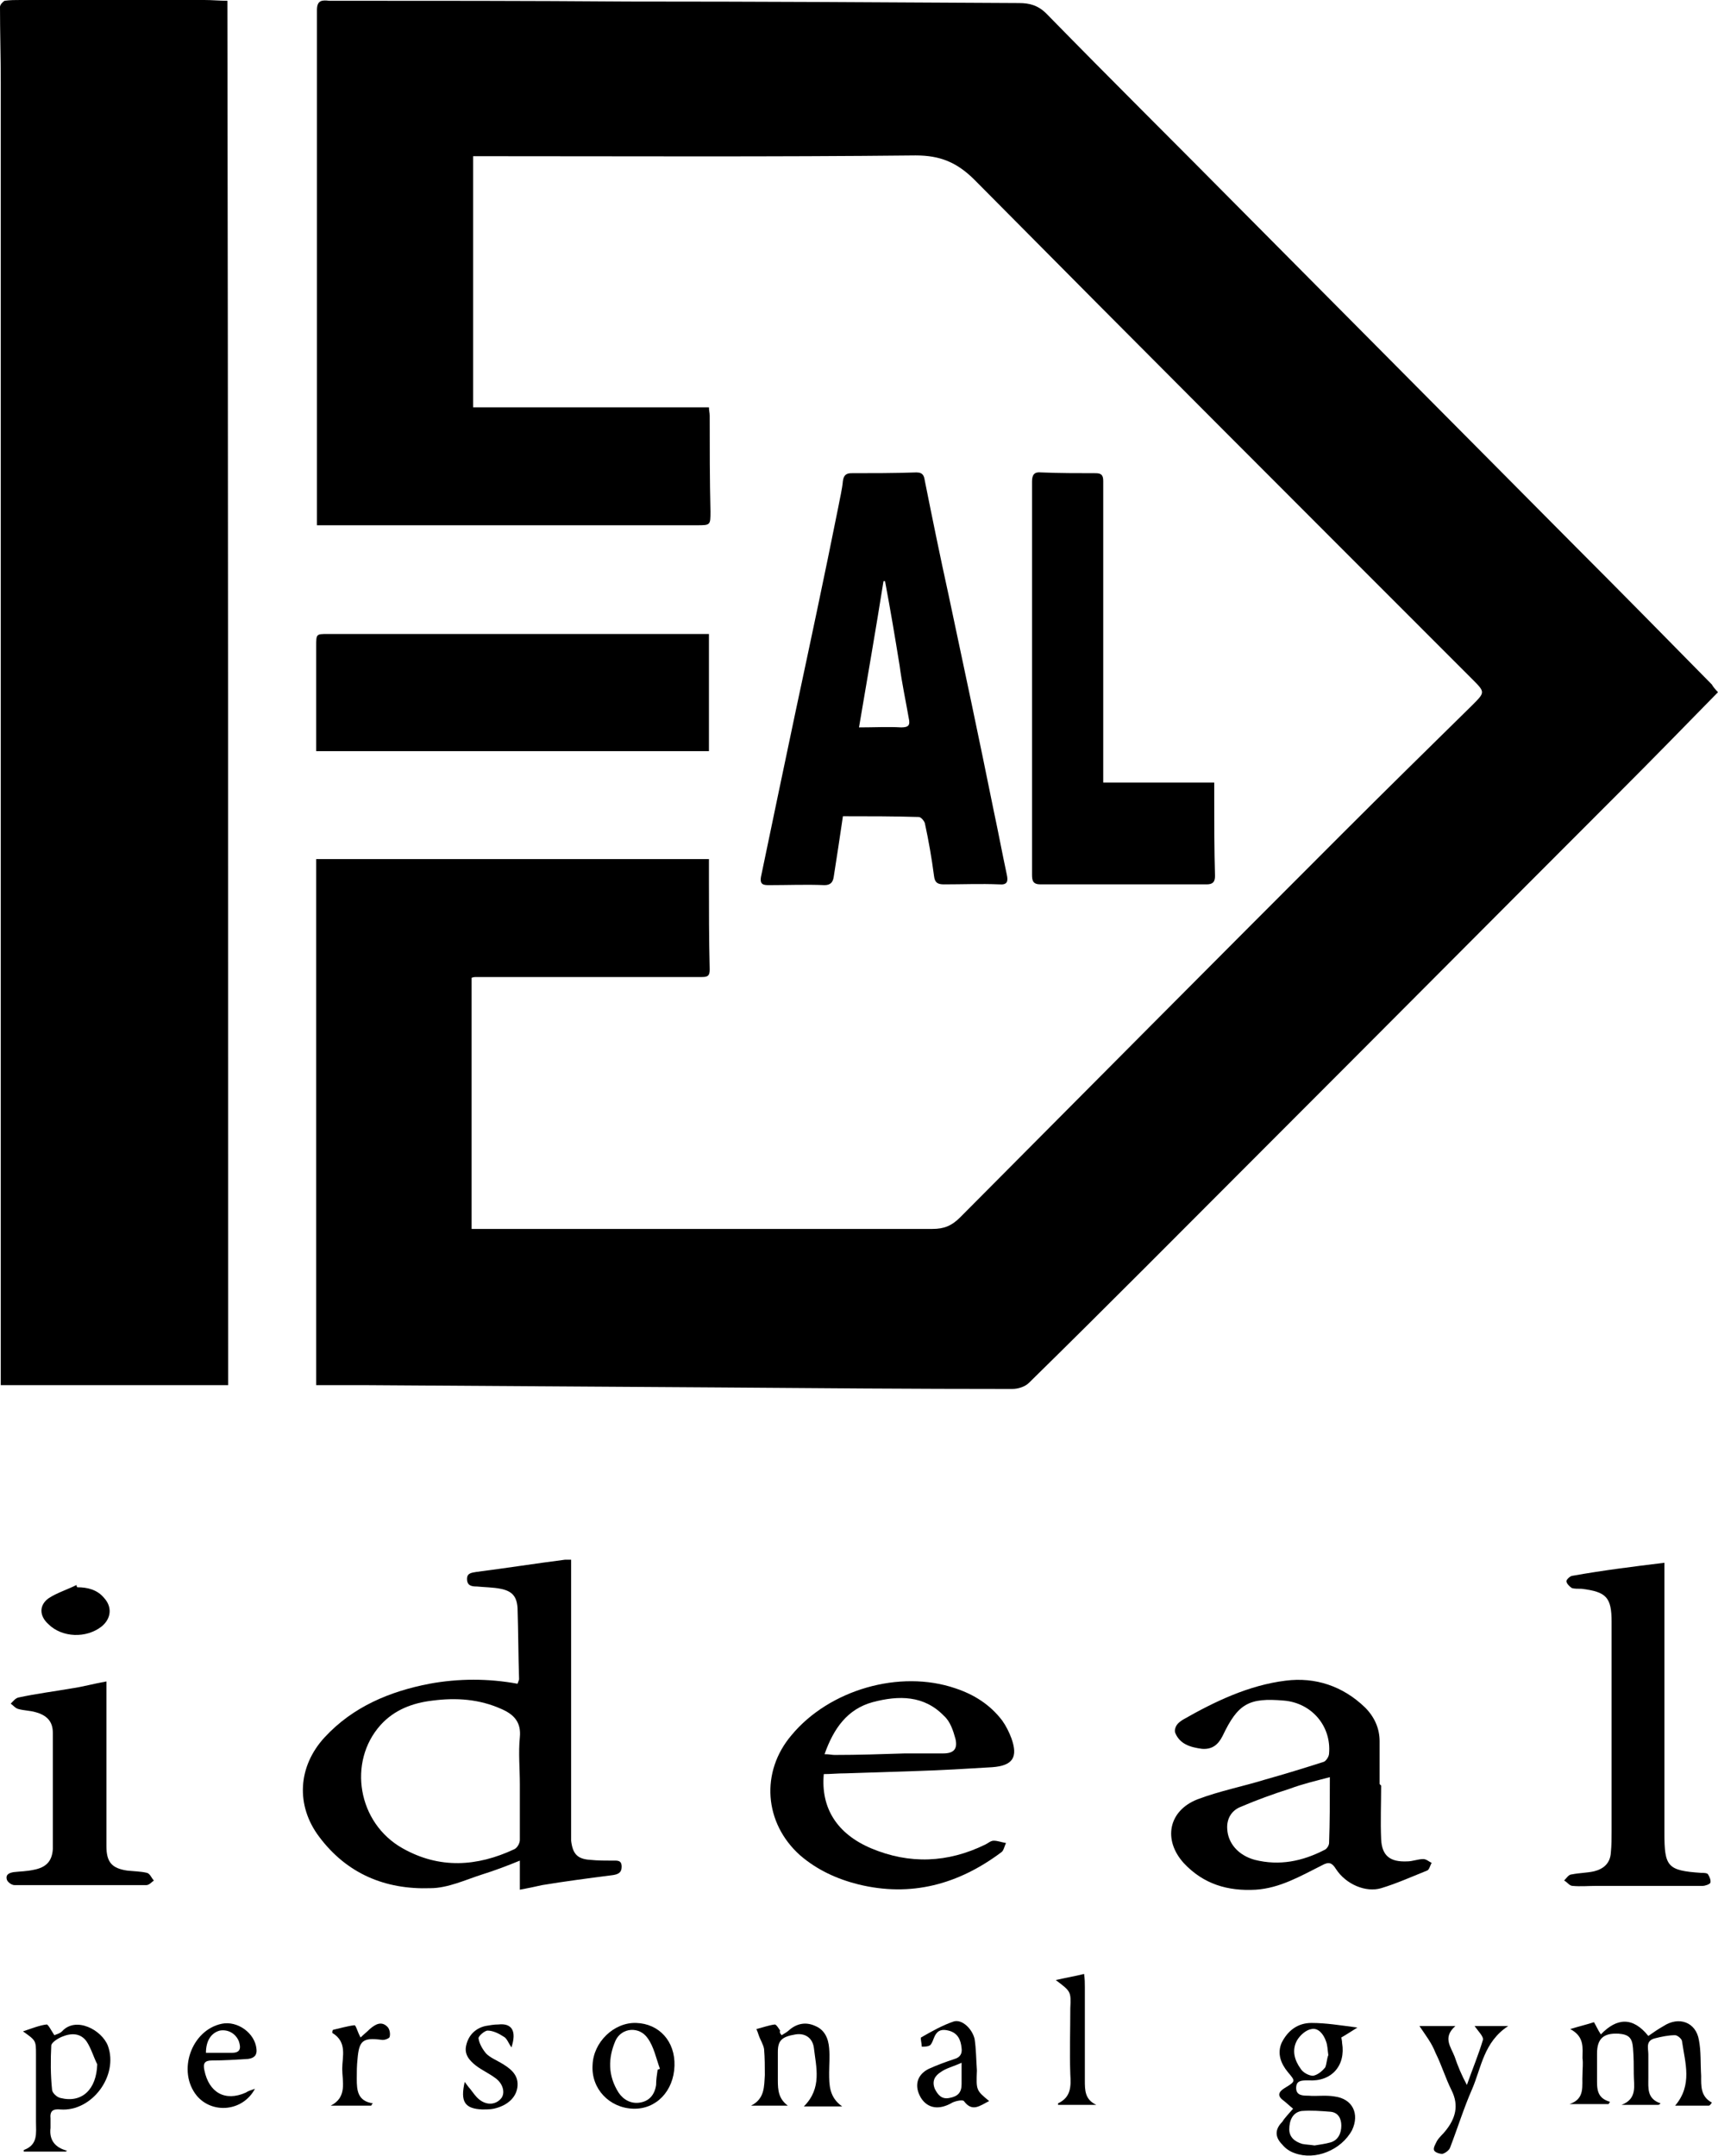
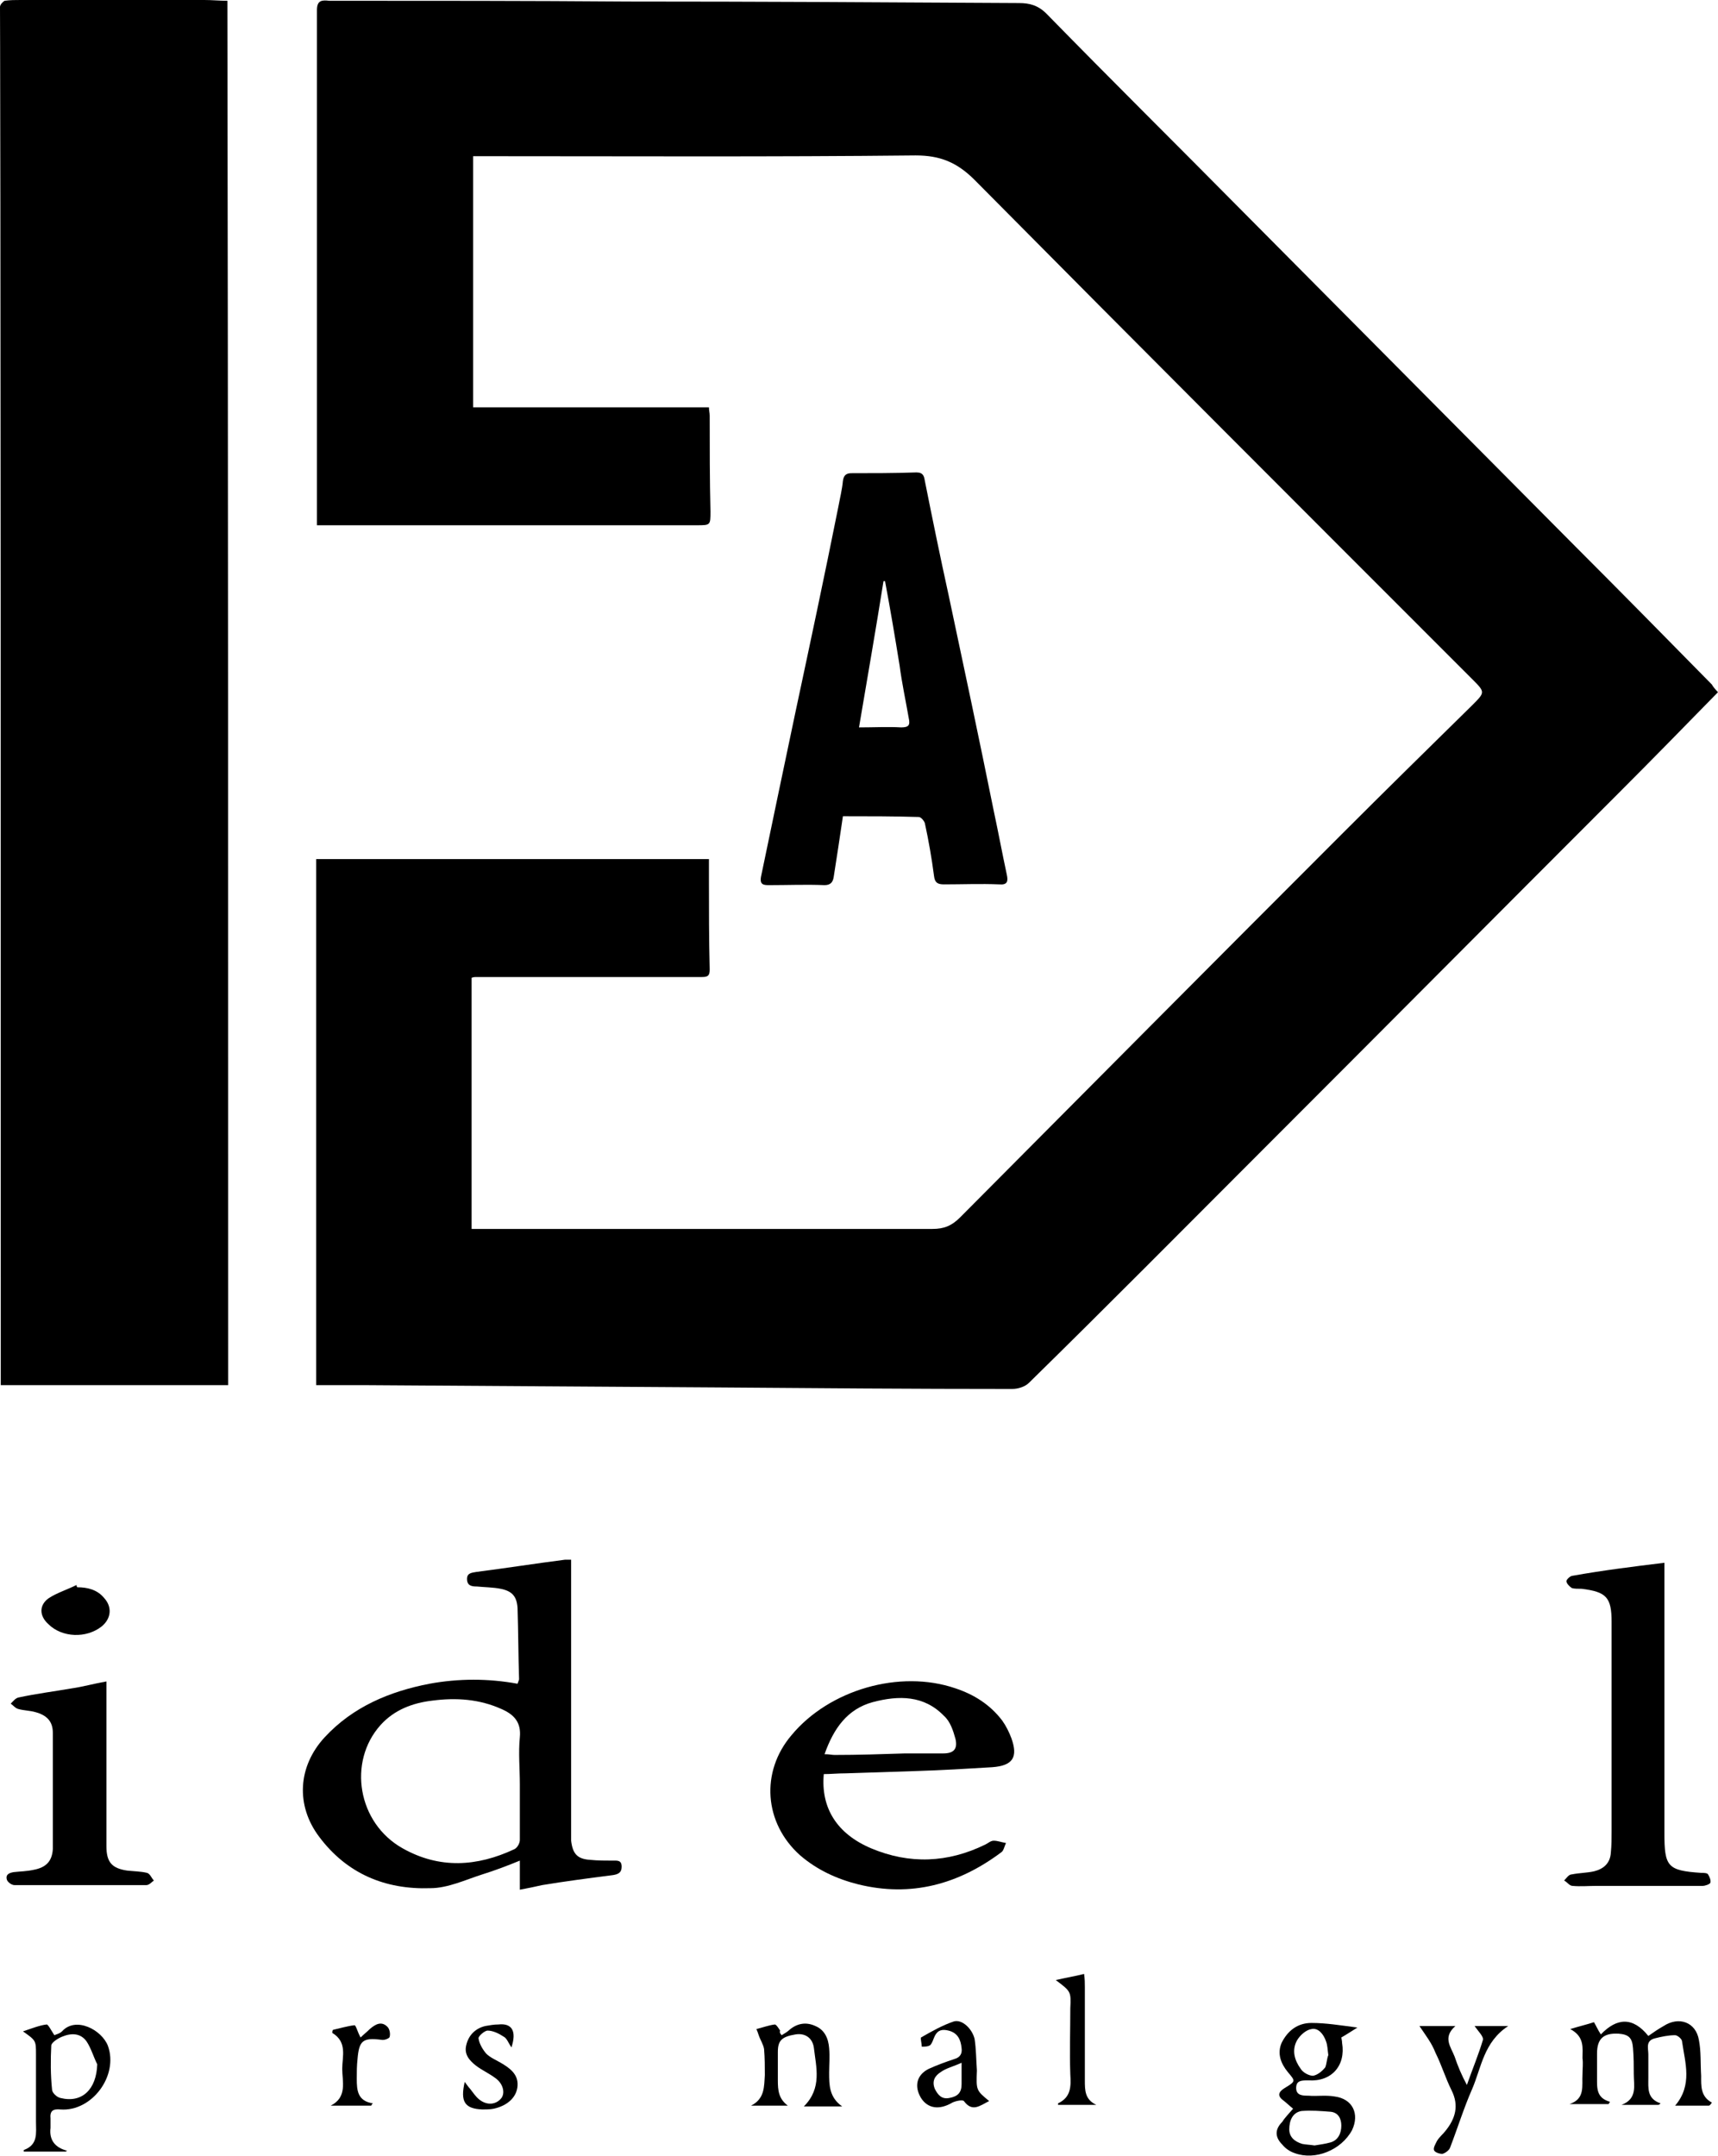
<svg xmlns="http://www.w3.org/2000/svg" version="1.1" id="レイヤー_1" x="0px" y="0px" viewBox="0 0 224.4 281.6" style="enable-background:new 0 0 224.4 281.6;" xml:space="preserve">
  <g>
    <path d="M224.4,90.4c-4.4,4.5-8.7,8.9-13,13.2c-15.7,15.7-31.3,31.4-47,47.1c-10,10-19.9,20-30,29.9c-0.5,0.5-1.4,0.8-2.2,0.8 c-12.9,0-25.7-0.1-38.6-0.2c-15.4-0.1-30.8-0.2-46.2-0.3c-2,0-4,0-6.1,0c0-23,0-45.8,0-68.7c17.1,0,34.1,0,51.3,0 c0,0.9,0,1.8,0,2.7c0,3.9,0,7.8,0.1,11.7c0,0.8-0.2,1-1,1c-2,0-4,0-6,0c-7.8,0-15.7,0-23.5,0c-0.2,0-0.3,0-0.6,0.1 c0,10.9,0,21.8,0,32.8c0.8,0,1.6,0,2.4,0c19.3,0,38.5,0,57.8,0c1.5,0,2.5-0.4,3.6-1.5c16.6-16.7,33.2-33.4,49.8-50 c5.7-5.7,11.4-11.3,17.1-16.9c1.7-1.7,1.7-1.7,0-3.4c-21.7-21.7-43.4-43.4-65-65.2c-2.3-2.3-4.5-3.2-7.7-3.2 c-18.8,0.2-37.5,0.1-56.3,0.1c-0.5,0-1,0-1.5,0c0,11,0,21.8,0,32.8c10.2,0,20.4,0,30.8,0c0,0.4,0.1,0.7,0.1,1.1 c0,4.2,0,8.3,0.1,12.5c0,1.8,0,1.8-1.8,1.8c-14.7,0-29.5,0-44.2,0c-1.8,0-3.5,0-5.4,0c0-1,0-1.7,0-2.5c0-21.6,0-43.2,0-64.8 c0-1.3,0.7-1.3,1.6-1.2c13,0,26,0,39,0.1c17,0,34,0.1,51.1,0.2c1.4,0,2.5,0.3,3.6,1.4c8.5,8.7,17.1,17.2,25.6,25.8 c14.5,14.6,29.1,29.3,43.6,43.9c5.9,5.9,11.8,11.9,17.7,17.9C223.7,89.6,224,90,224.4,90.4z" />
-     <path d="M29.8,180.9c-10,0-19.7,0-29.7,0c0-1.9,0-3.7,0-5.5c0-54.9,0-109.7,0-164.6C0.1,7.5,0,4.2,0,0.9c0-0.3,0.4-0.7,0.6-0.8 C1.3,0,2,0,2.7,0c8,0,16,0,24,0c1,0,2,0.1,3,0.1C29.8,60.4,29.8,120.6,29.8,180.9z" />
+     <path d="M29.8,180.9c-10,0-19.7,0-29.7,0c0-1.9,0-3.7,0-5.5C0.1,7.5,0,4.2,0,0.9c0-0.3,0.4-0.7,0.6-0.8 C1.3,0,2,0,2.7,0c8,0,16,0,24,0c1,0,2,0.1,3,0.1C29.8,60.4,29.8,120.6,29.8,180.9z" />
    <path d="M110.1,106.6c-0.4,2.8-0.8,5.3-1.2,7.9c-0.1,0.7-0.4,1.1-1.2,1.1c-2.4-0.1-4.8,0-7.2,0c-0.7,0-1.3,0-1.1-1.1 c1.5-7.2,3-14.4,4.5-21.5c1.9-8.9,3.8-17.8,5.6-26.8c0.2-1.1,0.5-2.3,0.6-3.4c0.1-0.7,0.4-1,1.1-1c2.8,0,5.6,0,8.5-0.1 c0.9,0,1,0.5,1.1,1.1c1,5,2,9.9,3.1,14.9c2,9.4,4,18.8,5.9,28.2c0.6,2.8,1.1,5.5,1.7,8.3c0.2,0.9,0.1,1.4-1,1.3 c-2.4-0.1-4.8,0-7.2,0c-0.8,0-1.2-0.2-1.3-1.1c-0.3-2.3-0.7-4.6-1.2-6.9c-0.1-0.3-0.5-0.8-0.8-0.8 C116.8,106.6,113.5,106.6,110.1,106.6z M112.2,95c2,0,3.8-0.1,5.5,0c1,0,1.2-0.3,1-1.2c-0.4-2.3-0.9-4.6-1.2-6.9 c-0.6-3.7-1.2-7.3-1.9-11c-0.1,0-0.1,0-0.2,0C114.4,82.2,113.3,88.5,112.2,95z" />
-     <path d="M41.3,98.1c0-3.4,0-6.7,0-10c0-1.2,0-2.5,0-3.7c0-1.6,0-1.6,1.5-1.6c11,0,21.9,0,32.9,0c5.6,0,11.2,0,16.9,0 c0,5.1,0,10.2,0,15.3C75.5,98.1,58.4,98.1,41.3,98.1z" />
-     <path d="M144.1,102.2c4.9,0,9.6,0,14.5,0c0,0.7,0,1.4,0,2c0,3.4,0,6.8,0.1,10.2c0,0.8-0.3,1.1-1.1,1.1c-7.2,0-14.4,0-21.7,0 c-1,0-1.1-0.5-1.1-1.3c0-8.4,0-16.9,0-25.3c0-8.7,0-17.4,0-26c0-0.9,0.3-1.3,1.2-1.2c2.4,0.1,4.7,0.1,7.1,0.1c0.7,0,1,0.2,1,1 c0,11.6,0,23.2,0,34.9C144.1,99.1,144.1,100.5,144.1,102.2z" />
    <path d="M67.9,246.8c0-1.3,0-2.4,0-3.8c-1.7,0.7-3.3,1.3-4.9,1.8c-2.2,0.7-4.5,1.8-6.8,1.8c-5.9,0.2-10.9-1.9-14.5-6.7 c-3.1-4.1-2.8-9.2,0.7-13c3.7-4,8.5-6,13.7-7c3.8-0.7,7.7-0.7,11.5,0c0.1-0.3,0.2-0.5,0.2-0.6c-0.1-3.1-0.1-6.2-0.2-9.3 c-0.1-1.5-0.7-2.2-2.2-2.5c-1-0.2-2.1-0.2-3.1-0.3c-0.7,0-1.3-0.1-1.3-1c0-0.8,0.7-0.8,1.2-0.9c3.9-0.5,7.7-1.1,11.6-1.6 c0.2,0,0.4,0,0.8,0c0,0.5,0,0.9,0,1.4c0,11.3,0,22.6,0,33.9c0,0.5,0,0.9,0,1.4c0.2,1.7,0.8,2.4,2.5,2.5c1,0.1,1.9,0.1,2.9,0.1 c0.6,0,1.2-0.1,1.2,0.8c0,0.8-0.5,1-1.2,1.1c-3.1,0.4-6.2,0.8-9.2,1.3C69.9,246.4,69,246.6,67.9,246.8z M67.9,233 C67.9,233,67.9,233,67.9,233c0-2-0.2-4.1,0-6.1c0.2-2-0.8-3-2.4-3.7c-2.9-1.3-5.9-1.5-9-1.1c-2.6,0.3-5,1.2-6.8,3.2 c-4.3,4.8-3,12.8,2.9,16.1c4.8,2.7,9.7,2.4,14.6,0.1c0.4-0.2,0.7-0.8,0.7-1.2C67.9,237.8,67.9,235.4,67.9,233z" />
-     <path d="M180.4,233.2c0,2.3-0.1,4.7,0,7c0.1,2.2,1.2,3,3.4,2.9c0.7,0,1.4-0.3,2.1-0.3c0.4,0,0.7,0.3,1.1,0.5 c-0.2,0.3-0.3,0.9-0.6,1c-2,0.8-4,1.7-6,2.3c-2,0.6-4.6-0.5-5.9-2.5c-0.5-0.8-0.9-1-1.8-0.5c-2.8,1.4-5.5,3-8.7,3.2 c-3.6,0.2-6.8-0.7-9.4-3.5c-2.7-3-2-6.8,1.8-8.3c2.9-1.1,6-1.7,8.9-2.6c2.5-0.7,5.1-1.5,7.6-2.3c0.3-0.1,0.7-0.7,0.7-1.1 c0.3-3.6-2.3-6.6-5.9-6.9c-4.6-0.4-6,0.4-8,4.6c-0.6,1.2-1.4,1.8-2.7,1.7c-1.5-0.2-2.9-0.6-3.5-2.1c-0.1-0.3,0-0.7,0.2-1 c0.2-0.3,0.5-0.5,0.8-0.7c4.2-2.4,8.6-4.5,13.4-5.1c3.9-0.5,7.5,0.7,10.4,3.5c1.2,1.2,1.9,2.7,1.9,4.4c0,1.9,0,3.7,0,5.6 C180.4,233.2,180.4,233.2,180.4,233.2z M173.7,232.1c-1.9,0.5-3.6,0.9-5.2,1.5c-2.2,0.7-4.4,1.5-6.5,2.4c-1.2,0.5-1.8,1.6-1.7,2.9 c0.1,1.8,1.4,3.4,3.6,4c3.2,0.8,6.2,0.2,9.1-1.3c0.3-0.1,0.6-0.6,0.6-0.9C173.7,238,173.7,235.1,173.7,232.1z" />
    <path d="M107.6,231.7c-0.4,4.4,1.7,7.8,6.2,9.7c5,2.1,10,1.9,14.9-0.5c0.4-0.2,0.7-0.5,1.1-0.5c0.5,0,1,0.2,1.6,0.3 c-0.2,0.4-0.3,1-0.6,1.2c-5.6,4.2-11.8,5.9-18.7,4.2c-2.8-0.7-5.4-1.9-7.6-3.8c-4.7-4.2-5.2-10.9-1.1-15.7 c4.9-5.9,14.1-8.6,21.4-6.1c2.4,0.8,4.5,2.1,6.1,4.2c0.5,0.7,0.9,1.5,1.2,2.3c0.9,2.5,0.2,3.6-2.5,3.8c-3.3,0.2-6.6,0.4-9.9,0.5 c-3.1,0.1-6.1,0.2-9.2,0.3C109.4,231.6,108.5,231.7,107.6,231.7z M107.7,229.1c0.6,0,1,0.1,1.3,0.1c3.1,0,6.1-0.1,9.2-0.2 c1.7,0,3.3,0,5,0c1.4,0,1.9-0.6,1.6-1.9c-0.3-1.1-0.7-2.3-1.5-3c-2.6-2.7-5.9-2.7-9.3-1.8C110.7,223.2,108.9,225.7,107.7,229.1z" />
    <path d="M217.4,204.1c0,1.2,0,2.5,0,3.9c0,10.5,0,20.9,0,31.4c0,4.4,0.4,4.9,4.8,5.2c0.3,0,0.8,0,0.9,0.2c0.2,0.3,0.4,0.8,0.3,1.1 c-0.1,0.2-0.7,0.4-1,0.4c-4.6,0-9.2,0-13.8,0c-1.1,0-2.2,0.1-3.2,0c-0.4,0-0.7-0.5-1.1-0.7c0.3-0.3,0.6-0.8,1-0.8 c1-0.2,2-0.2,2.9-0.4c1.2-0.3,2.1-1,2.2-2.4c0.1-1,0.1-1.9,0.1-2.9c0-9,0-17.9,0-26.9c0-0.1,0-0.2,0-0.4c0-3.2-0.7-3.9-3.9-4.3 c-0.5,0-1,0-1.3-0.1c-0.3-0.2-0.7-0.6-0.7-0.9c0-0.2,0.5-0.7,0.8-0.7C209.3,205.1,213.3,204.6,217.4,204.1z" />
    <path d="M13.9,219.6c0,3.2,0,6,0,8.9c0,4.2,0,8.4,0,12.6c0,2.1,0.7,2.9,2.7,3.2c0.9,0.1,1.8,0.1,2.6,0.3c0.4,0.1,0.6,0.7,0.9,1 c-0.3,0.2-0.6,0.6-1,0.6c-5.7,0-11.5,0-17.2,0c-0.4,0-0.9-0.4-1-0.7c-0.2-0.7,0.3-0.9,0.9-1c0.9-0.1,1.7-0.1,2.6-0.3 c1.6-0.3,2.4-1.1,2.5-2.7c0-5.1,0-10.1,0-15.2c0-1.5-0.8-2.3-2.3-2.7c-0.7-0.2-1.5-0.2-2.2-0.4c-0.4-0.1-0.7-0.5-1-0.7 c0.3-0.3,0.6-0.7,1-0.8c2.3-0.5,4.7-0.8,7-1.2C10.8,220.3,12.2,219.9,13.9,219.6z" />
    <path d="M223.2,275c-1.5,0-3,0-4.4,0c2.3-2.7,1.3-5.6,0.9-8.4c0-0.3-0.6-0.8-0.9-0.8c-0.9,0-1.8,0.2-2.6,0.4 c-1.3,0.3-0.9,1.3-0.9,2.1c0,1,0,2.1,0,3.1c0,1.3-0.2,2.7,1.6,3.3c-0.1,0.1-0.2,0.2-0.3,0.2c-1.6,0-3.2,0-4.8,0 c2.1-0.8,1.6-2.5,1.6-4c0-1.1,0-2.2-0.1-3.4c-0.1-1.4-0.6-1.8-1.9-1.9c-2-0.1-2.8,0.7-2.8,2.6c0,1.1,0,2.2,0,3.2 c0,1.3-0.1,2.6,1.7,3.1c-0.1,0.1-0.1,0.2-0.2,0.3c-1.7,0-3.4,0-5.1,0c2.1-0.7,1.6-2.4,1.7-3.9c0-0.7,0.1-1.4,0-2.1 c0-1.3,0.3-2.8-1.6-3.8c1.3-0.4,2.2-0.6,3.1-0.9c0.3,0.5,0.5,1,0.9,1.6c2.1-2.2,4.2-2.3,6.2,0.2c0.7-0.5,1.3-0.9,2-1.3 c2-1.3,4.2-0.5,4.6,1.8c0.3,1.5,0.2,3.1,0.3,4.7c0,1.3-0.1,2.7,1.4,3.5C223.4,274.9,223.3,275,223.2,275z" />
    <path d="M168.9,275.4c-0.5-0.4-0.9-0.8-1.3-1.1c-0.8-0.6-0.6-1.1,0.2-1.6c1.5-0.9,1.4-0.9,0.4-2.1c-0.9-1.1-1.4-2.4-0.8-3.8 c0.8-1.6,2.1-2.6,3.9-2.6c1.9,0,3.7,0.3,6,0.6c-0.8,0.5-1.4,0.9-2.1,1.3c0,0.1,0.1,0.4,0.1,0.7c0.5,3-1.4,5.1-4.4,4.9 c-0.9,0-1.6,0-1.6,1c0,1,0.9,1,1.6,1c1.1,0.1,2.2-0.1,3.4,0.1c2.4,0.3,3.3,2.3,2.3,4.4c-1.4,2.6-4.8,4-7.5,3 c-0.6-0.2-1.2-0.6-1.6-1.1c-1-1-1-2,0-3C167.8,276.6,168.3,276.1,168.9,275.4z M171.7,280.2c0.6-0.1,1.4-0.2,2.1-0.4 c1-0.3,1.4-1.2,1.4-2.2c0-0.9-0.4-1.7-1.4-1.8c-1.3-0.1-2.5-0.2-3.8-0.1c-1.2,0.2-1.6,1.3-1.6,2.4c0,1,0.7,1.6,1.7,1.9 C170.6,280.1,171.1,280.1,171.7,280.2z M173.5,268.4c-0.1-0.7-0.1-1.3-0.3-1.8c-0.3-0.9-1-1.8-1.9-1.6c-0.7,0.1-1.5,0.8-1.9,1.5 c-0.7,1.3-0.3,2.6,0.5,3.7c0.3,0.5,1.1,0.9,1.6,0.9c0.6-0.1,1.2-0.6,1.6-1.1C173.3,269.5,173.3,268.9,173.5,268.4z" />
    <path d="M8.6,281c-1.8,0-3.7,0-5.5,0c0-0.2,0-0.2,0-0.2c1.9-0.7,1.6-2.2,1.6-3.7c0-2.9,0-5.9,0-8.8c0-1.8,0-1.8-1.7-3 c1.2-0.4,2.2-0.8,3.1-0.9c0.2,0,0.6,0.8,1,1.4c0.2-0.1,0.7-0.2,1-0.5c1.8-2,5.2-0.2,6,1.9c1.4,3.9-2.1,8.6-6.2,8.3 c-1-0.1-1.4,0.2-1.3,1.2c0,0.4,0,0.8,0,1.2c-0.2,1.6,0.6,2.6,2.2,3C8.8,280.8,8.7,280.9,8.6,281z M12.7,269.6c-0.5-1-0.8-2.1-1.4-3 c-0.8-1.1-2-1.1-3.2-0.6c-0.5,0.2-1.3,0.7-1.4,1.1c-0.1,1.9-0.1,3.9,0.1,5.8c0,0.4,0.6,1,1.1,1.1C10.7,274.7,12.6,272.9,12.7,269.6 z" />
    <path d="M102.1,265.8c0.3-0.2,0.7-0.4,0.9-0.6c1-0.9,2.2-1.2,3.5-0.6c1.2,0.5,1.7,1.6,1.8,2.9c0.1,1.1,0,2.2,0,3.2 c0,1.6,0,3.2,1.7,4.4c-1.8,0-3.3,0-5,0c2.4-2.4,1.6-5.1,1.3-7.7c-0.2-1.3-1.2-1.9-2.4-1.7c-1.8,0.3-2.3,0.8-2.3,2.3 c0,1.2,0,2.5,0,3.7c0,1.3,0.1,2.4,1.3,3.3c-1.6,0-3.2,0-4.8,0c1.8-0.9,1.7-2.5,1.8-4c0-1.1,0-2.2-0.1-3.4c-0.1-0.6-0.5-1.2-0.7-1.8 c-0.1-0.3-0.2-0.6-0.3-0.8c0.8-0.2,1.6-0.5,2.4-0.6c0.2,0,0.5,0.5,0.7,0.8C101.8,265.4,101.9,265.6,102.1,265.8z" />
-     <path d="M88.1,269.8c-0.1,3.3-2.4,5.7-5.4,5.6c-3.1-0.1-5.5-2.6-5.3-5.7c0.1-3,2.8-5.6,5.7-5.5C86.1,264.3,88.2,266.6,88.1,269.8z M85.9,270.3c0.1,0,0.2-0.1,0.3-0.1c-0.5-1.4-0.8-2.9-1.6-4c-1.1-1.6-3.4-1.4-4.2,0.3c-1,2.3-1,4.6,0.4,6.8 c0.6,0.9,1.6,1.5,2.8,1.3c1.2-0.2,1.9-1,2.1-2.3C85.7,271.6,85.8,271,85.9,270.3z" />
    <path d="M129.2,274.4c-1.2,0.6-2.2,1.5-3.3,0c-0.2-0.2-1.1,0-1.5,0.2c-1.7,1-3.2,0.8-4.1-0.6c-0.9-1.5-0.6-3,1-3.8 c1.1-0.5,2.2-0.9,3.4-1.3c0.7-0.2,1-0.7,0.9-1.4c-0.1-1.1-0.5-2-1.7-2.3c-0.8-0.2-1.4-0.1-1.8,0.7c-0.2,0.4-0.3,0.9-0.6,1.2 c-0.3,0.2-0.7,0.2-1.1,0.2c0-0.4-0.2-1.1-0.1-1.2c1.4-0.8,2.8-1.6,4.3-2.1c1.1-0.3,2.4,1,2.7,2.3c0.2,1.3,0.2,2.7,0.3,4.1 C127.5,273,127.5,273,129.2,274.4z M125.6,269.4c-1.1,0.5-2,0.7-2.7,1.2c-0.8,0.5-1.2,1.2-0.8,2.2c0.4,0.8,0.9,1.4,1.9,1.2 c1.1-0.2,1.6-0.7,1.6-1.8C125.6,271.4,125.6,270.5,125.6,269.4z" />
    <path d="M10.1,207.3c1.3,0,2.6,0.3,3.5,1.4c1.1,1.2,0.9,2.7-0.3,3.7c-2,1.6-5.2,1.5-7-0.3c-1.2-1.1-1.2-2.5,0.1-3.4 c1.1-0.7,2.4-1.1,3.6-1.7C10,207.1,10,207.2,10.1,207.3z" />
    <path d="M185.4,264.6c1.3,0,2.8,0,4.7,0c-1.7,1.5-0.6,2.7-0.1,4c0.4,1.2,0.9,2.4,1.6,3.7c0.7-2,1.5-3.9,2.1-5.9 c0.1-0.4-0.6-1.1-1.1-1.8c1.3,0,2.7,0,4.4,0c-3.2,2.1-3.5,5.4-4.7,8.2c-1.1,2.5-1.9,5.1-2.9,7.7c-0.1,0.3-0.6,0.7-1,0.8 c-0.4,0-1-0.2-1.1-0.5c-0.1-0.3,0.2-0.8,0.4-1.2c0.3-0.5,0.8-0.9,1.1-1.3c1.3-1.6,1.8-3.3,0.8-5.3c-0.8-1.6-1.3-3.3-2.1-4.9 C187,266.8,186.2,265.8,185.4,264.6z" />
-     <path d="M33.3,272.8c-1.6,3-5.6,3.3-7.6,0.9c-2.6-3.2-0.7-8.6,3.3-9.4c2-0.4,4.3,1.2,4.5,3.3c0.1,0.8-0.3,1.2-1.1,1.3 c-1.6,0.1-3.1,0.2-4.7,0.2c-1,0-1.2,0.4-1,1.3c0.6,2.9,2.7,4.1,5.4,2.9C32.4,273.1,32.7,273,33.3,272.8z M26.9,268.1 c1.2,0,2.3,0,3.4,0c1.1,0,1.2-0.6,0.9-1.5c-0.4-1-1.4-1.6-2.5-1.4C27.6,265.5,26.9,266.5,26.9,268.1z" />
    <path d="M137.9,258.6c1.3-0.3,2.5-0.5,3.7-0.8c0.1,0.7,0.1,1.2,0.1,1.7c0,4.1,0,8.1,0,12.2c0,1.3,0,2.5,1.5,3.2c-1.7,0-3.3,0-5,0 c0,0,0-0.2,0-0.2c1.7-0.8,1.7-2.2,1.6-3.8c-0.1-2.9,0-5.7,0-8.6C139.9,260.1,139.9,260.1,137.9,258.6z" />
    <path d="M66.8,267.4c-0.4-0.6-0.6-1.2-1-1.4c-0.6-0.4-1.4-0.8-2.1-0.8c-0.4,0-1.2,0.7-1.2,1c0.1,0.7,0.5,1.4,1,2 c0.5,0.5,1.2,0.8,1.9,1.2c1.2,0.7,2.3,1.5,2.2,3c-0.1,1.5-1.3,2.6-3.1,3c-0.5,0.1-1,0.1-1.5,0.1c-2.3-0.1-2.9-1-2.3-3.6 c0.3,0.4,0.5,0.7,0.7,0.9c0.4,0.5,0.7,1,1.2,1.4c1,0.8,2.2,0.7,2.9-0.2c0.5-0.7,0.2-1.9-0.8-2.6c-0.8-0.6-1.7-1-2.5-1.6 c-0.9-0.7-1.6-1.5-1.3-2.7c0.3-1.3,1.2-2.2,2.5-2.5c0.6-0.1,1.1-0.2,1.7-0.2C66.9,264.2,67.5,265.3,66.8,267.4z" />
    <path d="M48.5,275c-1.8,0-3.5,0-5.3,0c2.2-1.1,1.5-3.2,1.5-4.8c0-1.6,0.7-3.5-1.3-4.7c0-0.1,0-0.3,0.1-0.4c0.9-0.2,1.9-0.5,2.8-0.6 c0.2,0,0.4,0.9,0.8,1.6c0.4-0.4,0.8-0.7,1.2-1.1c0.7-0.6,1.5-1.1,2.3-0.3c0.3,0.3,0.4,0.9,0.3,1.3c0,0.2-0.7,0.5-1.1,0.4 c-2.4-0.3-2.9,0.1-3.1,2.5c-0.1,0.9-0.1,1.7-0.1,2.6c0,1.5,0.1,2.9,2.1,3.2C48.6,274.8,48.5,274.9,48.5,275z" />
  </g>
</svg>